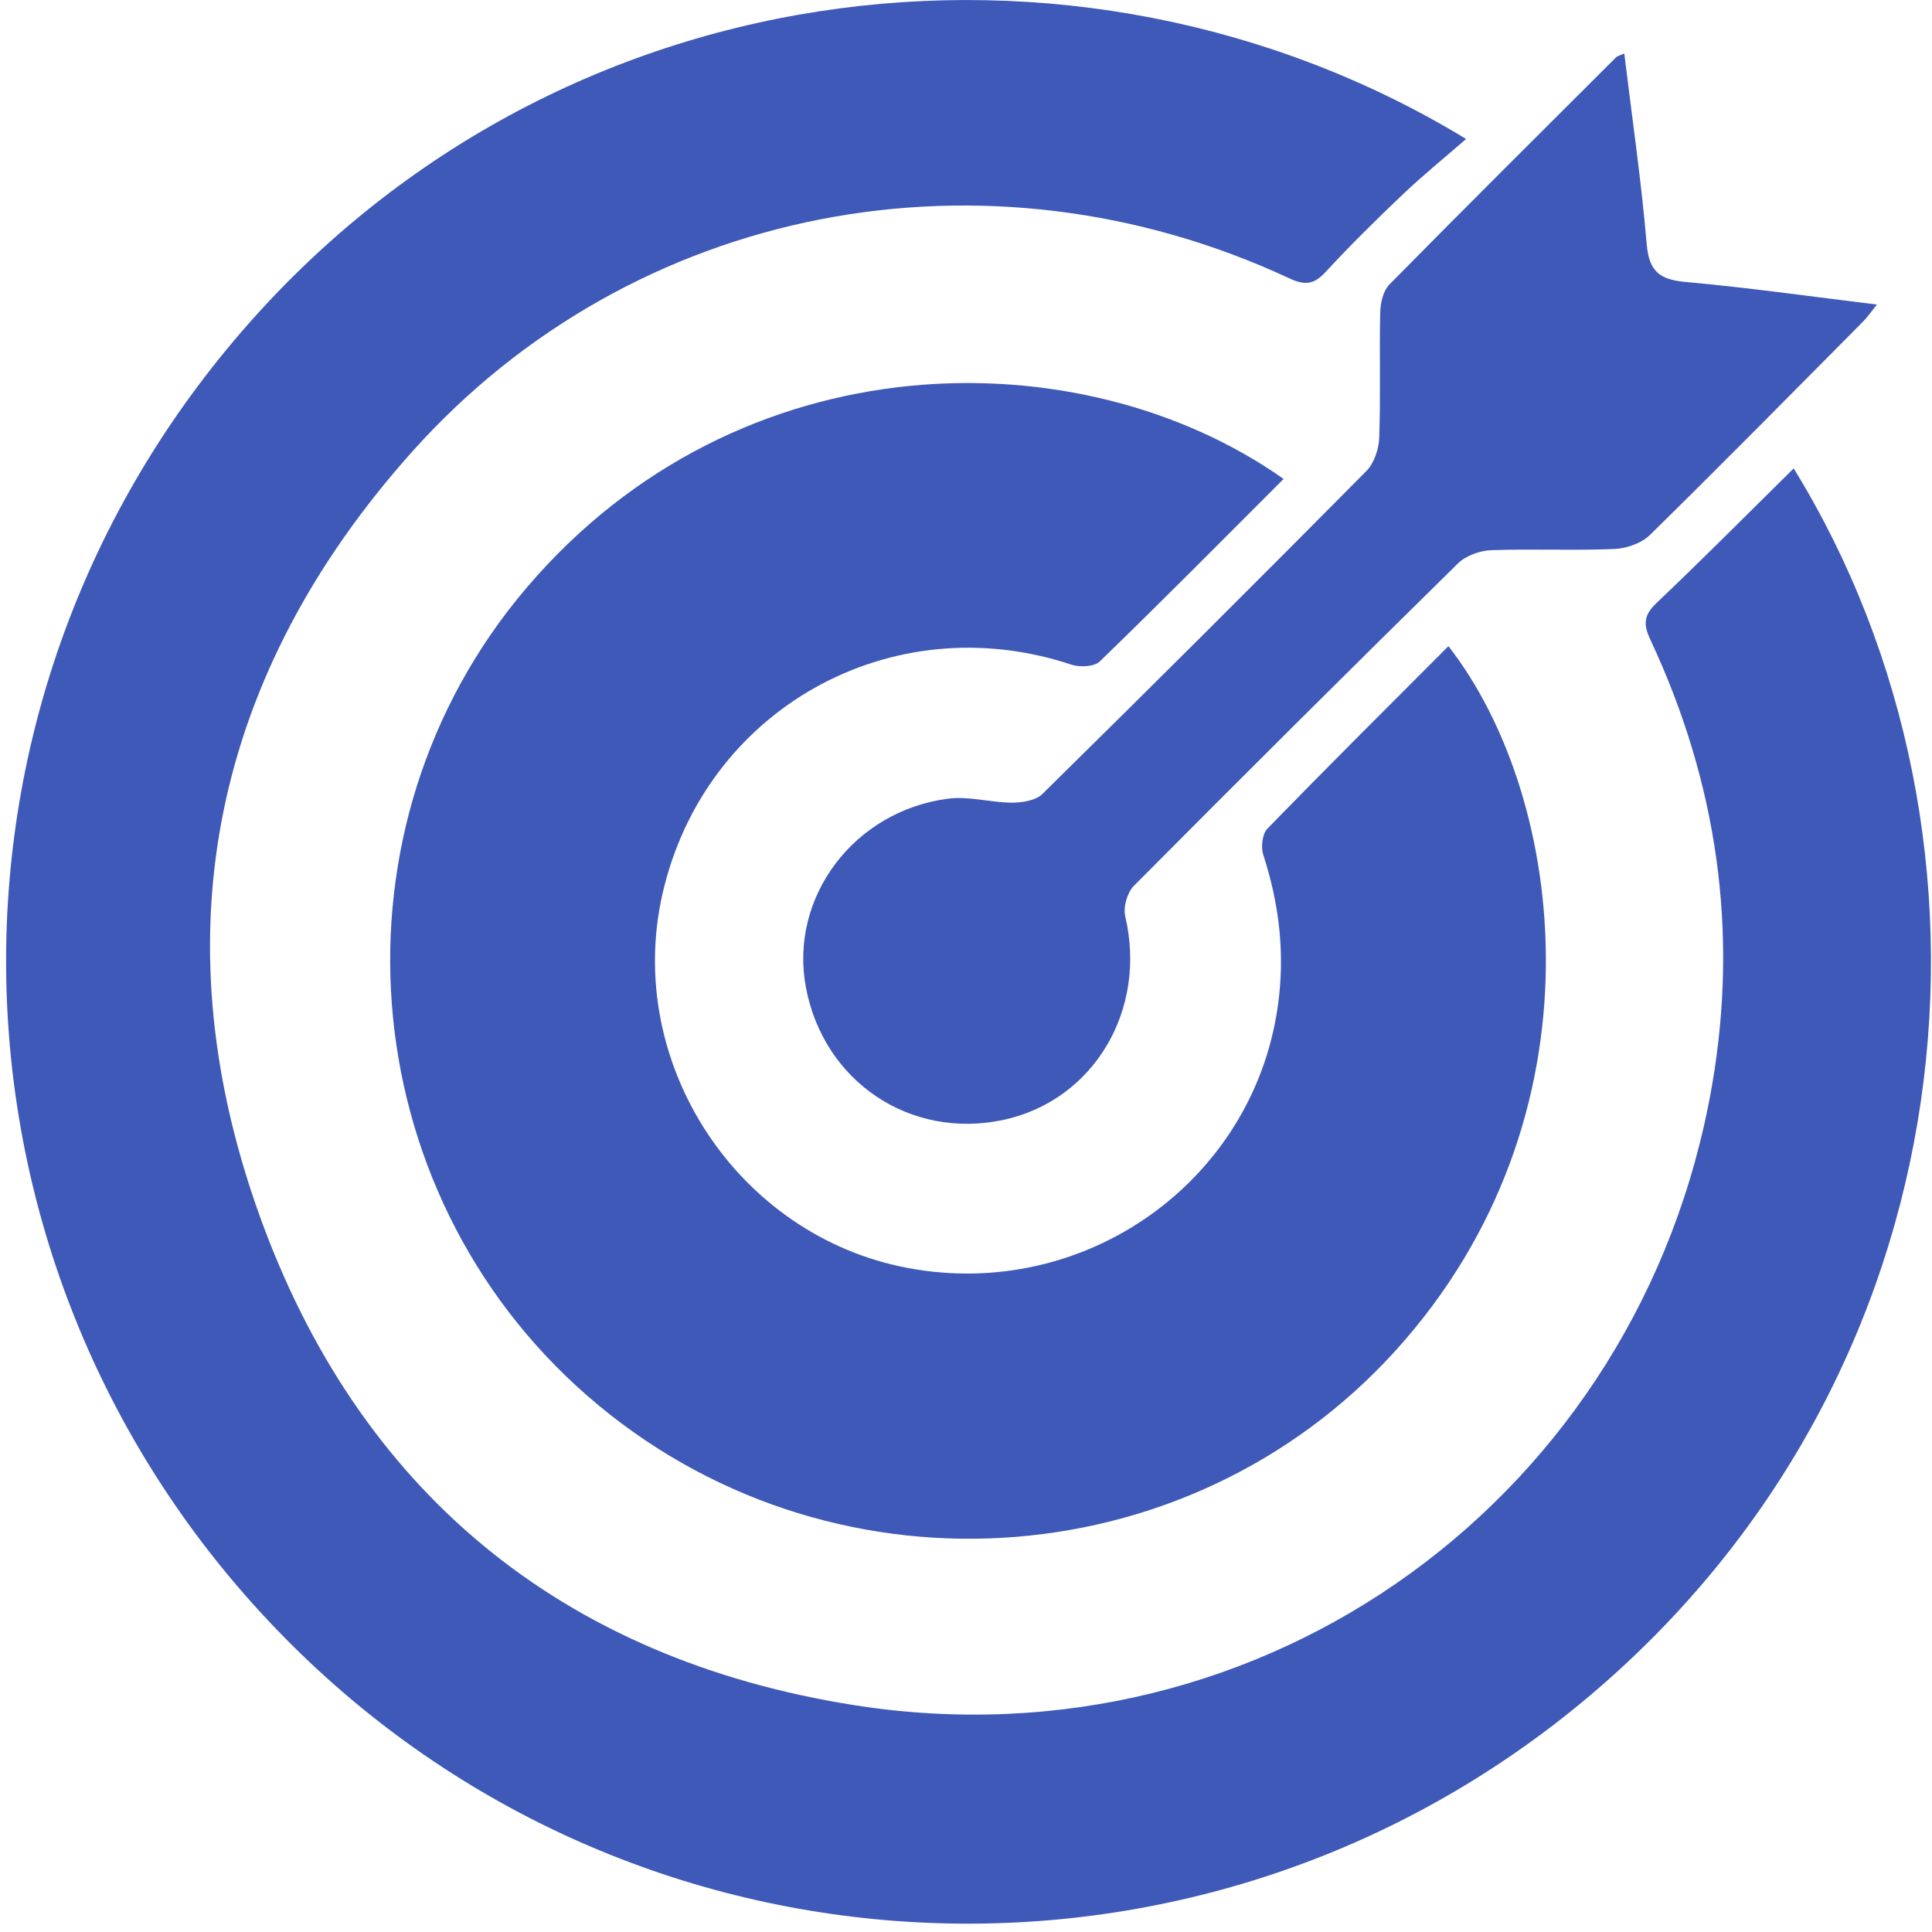
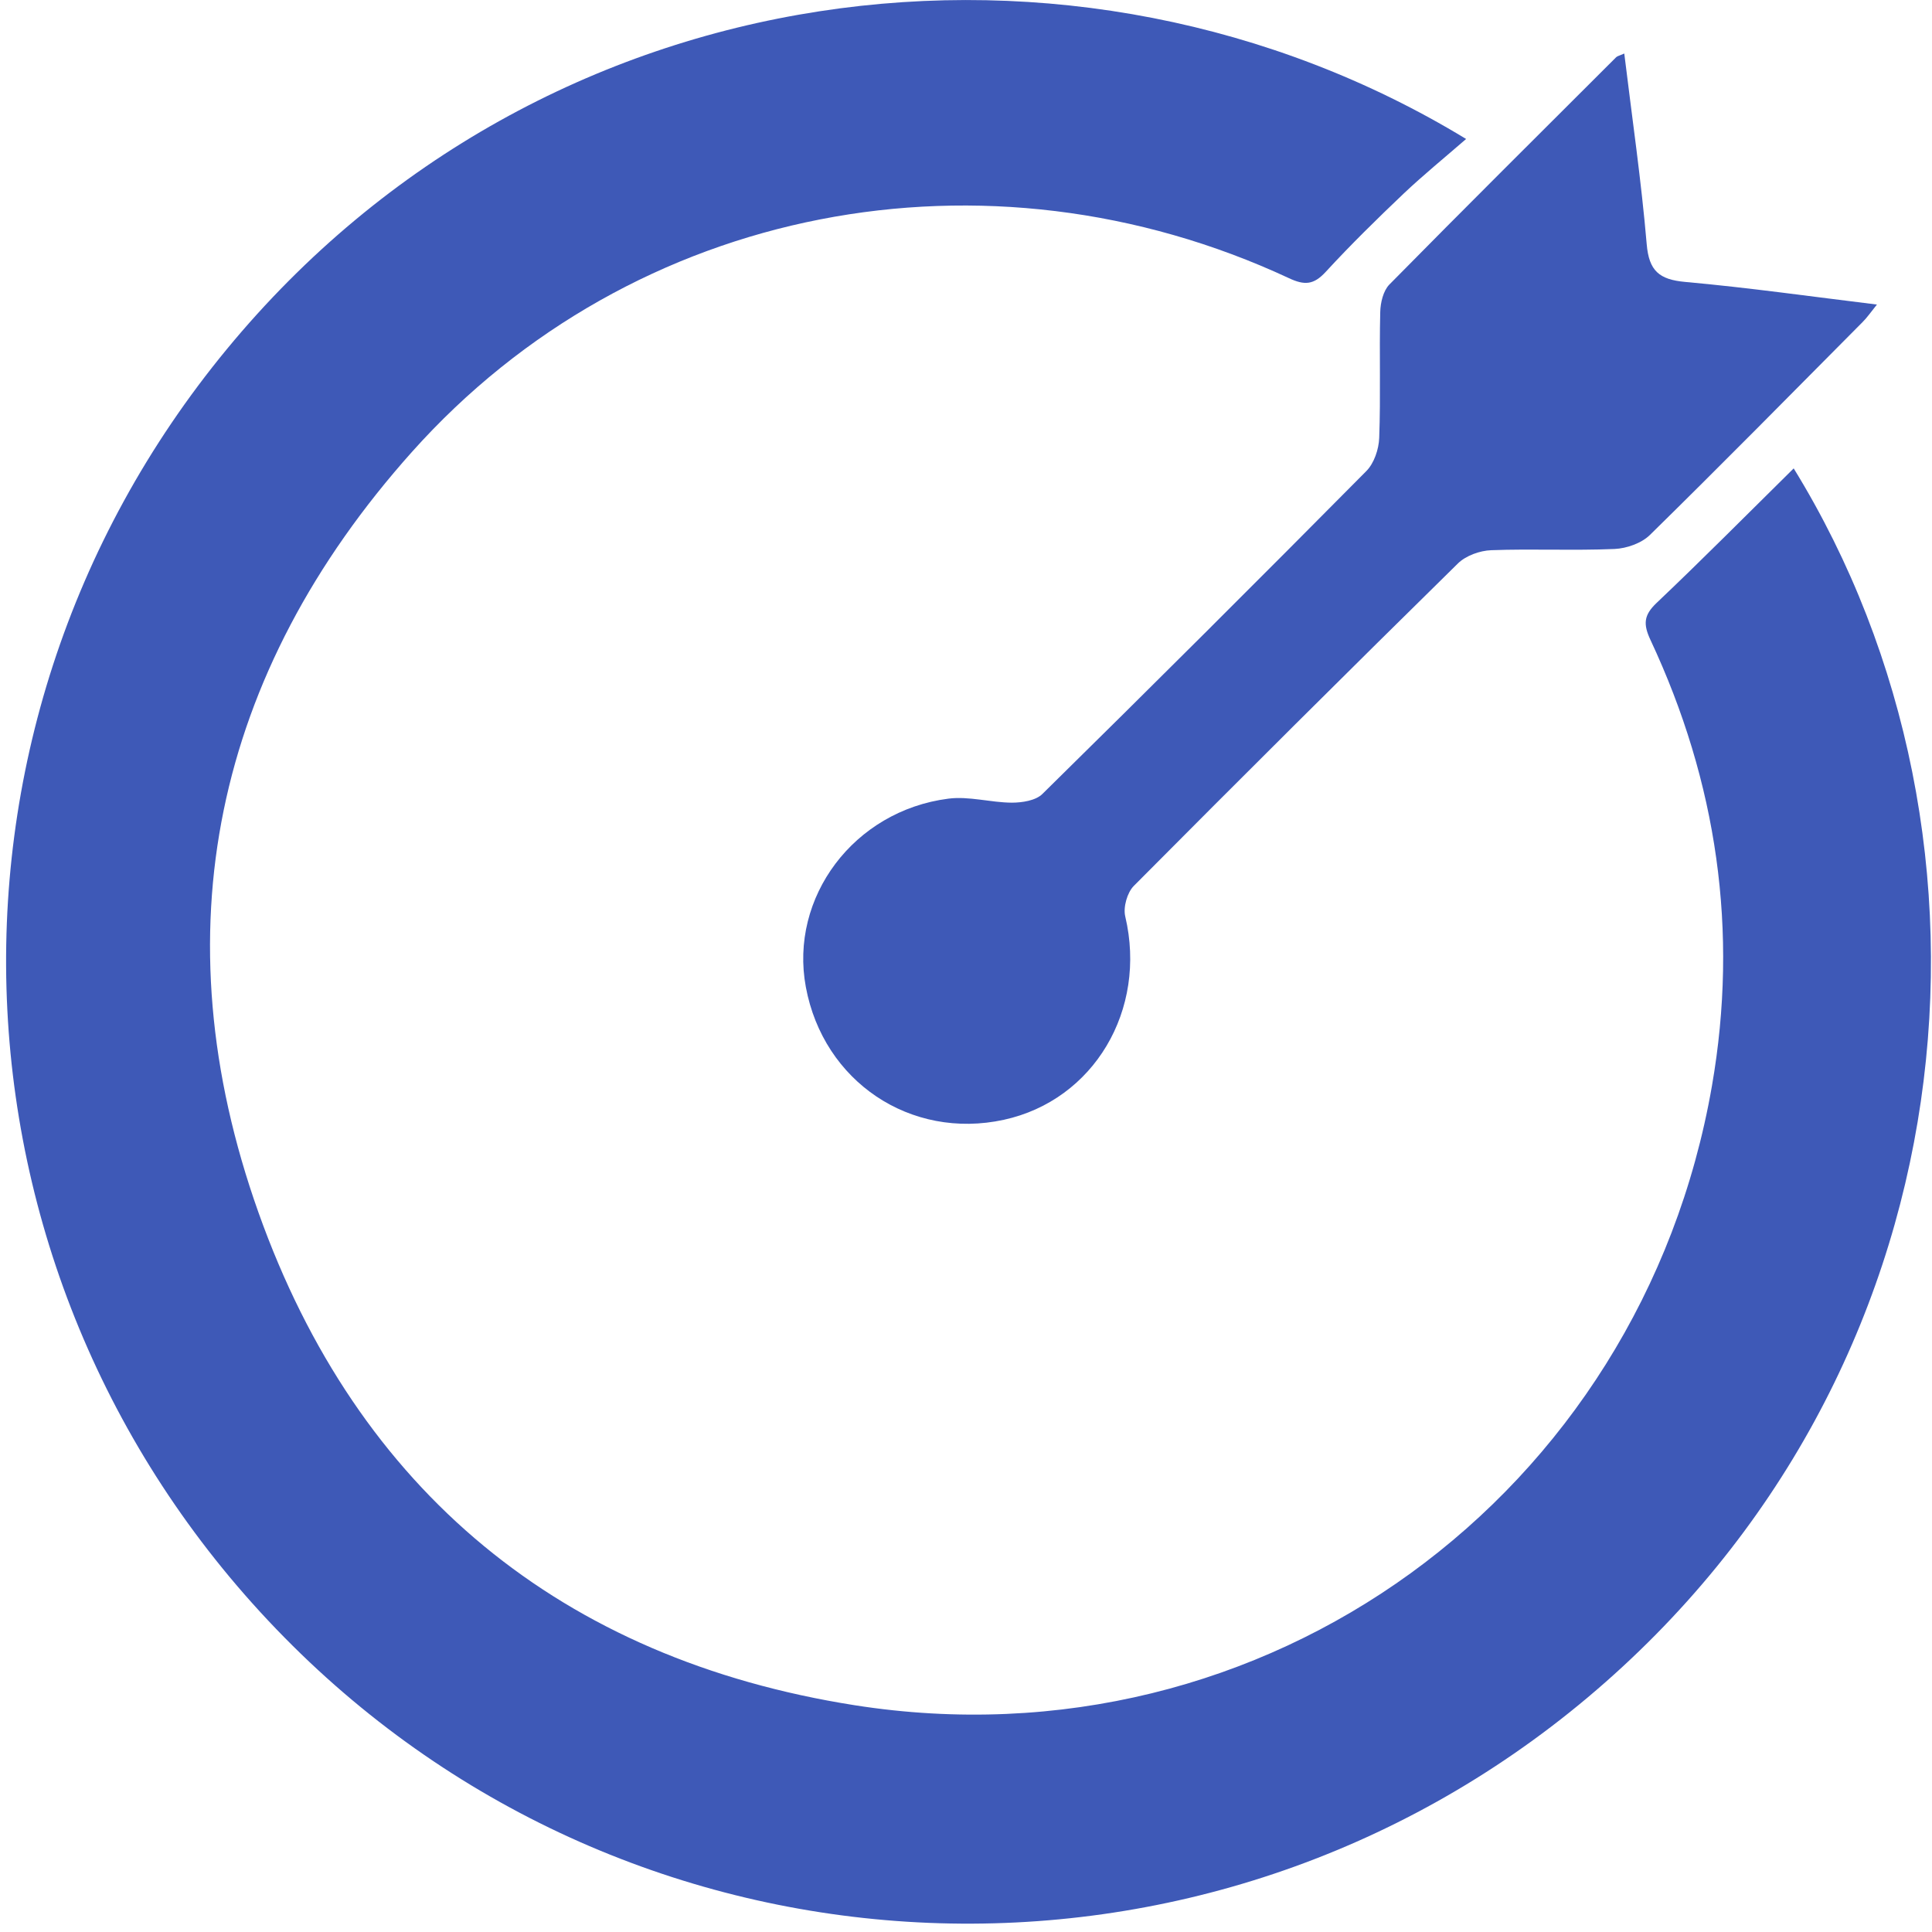
<svg xmlns="http://www.w3.org/2000/svg" width="107" height="107" viewBox="0 0 107 107" fill="none">
  <path d="M99.342 25.944C112.031 46.566 109.229 76.113 87.935 94.007C66.777 111.787 35.688 110.483 16.199 91.136C-3.444 71.642 -5.061 40.706 12.571 19.327C30.095 -1.922 59.636 -5.413 81.198 7.697C79.979 8.756 78.823 9.696 77.74 10.721C76.26 12.128 74.802 13.557 73.424 15.055C72.763 15.773 72.262 15.818 71.379 15.403C54.653 7.612 35.067 11.313 22.811 25.033C11.859 37.295 8.801 51.647 14.314 67.149C19.804 82.588 31.126 91.888 47.328 94.44C70.075 98.016 90.879 82.81 94.814 60.132C96.301 51.572 95.094 43.315 91.409 35.444C90.999 34.567 91.033 34.071 91.745 33.394C94.291 30.979 96.762 28.484 99.337 25.944H99.342Z" fill="#3E59B7" />
-   <path d="M71.083 26.532C67.649 29.966 64.312 33.338 60.906 36.635C60.599 36.931 59.795 36.966 59.323 36.806C49.356 33.497 39.02 39.283 36.69 49.506C34.56 58.88 40.831 68.448 50.279 70.225C60.057 72.065 69.369 65.464 70.764 55.765C71.18 52.878 70.861 50.104 69.967 47.353C69.825 46.926 69.904 46.192 70.189 45.896C73.498 42.496 76.858 39.153 80.218 35.787C86.756 44.159 89.04 61.819 77.302 74.787C65.684 87.624 45.723 88.786 32.556 77.327C19.417 65.891 17.879 45.799 29.173 32.541C40.962 18.701 59.87 18.616 71.083 26.521V26.532Z" fill="#3E59B7" />
  <path d="M89.957 2.965C90.396 6.57 90.902 10.033 91.199 13.518C91.324 15.004 91.893 15.483 93.329 15.614C96.808 15.927 100.265 16.417 103.95 16.867C103.597 17.305 103.398 17.601 103.147 17.846C99.234 21.787 95.339 25.74 91.381 29.624C90.914 30.085 90.088 30.375 89.416 30.404C87.144 30.501 84.86 30.387 82.588 30.472C81.955 30.495 81.186 30.774 80.748 31.201C74.728 37.119 68.743 43.076 62.791 49.067C62.427 49.437 62.199 50.246 62.319 50.753C63.543 55.924 60.587 60.93 55.593 62.018C50.427 63.14 45.603 59.905 44.63 54.665C43.707 49.705 47.283 44.904 52.523 44.232C53.662 44.084 54.864 44.448 56.037 44.454C56.606 44.454 57.358 44.34 57.728 43.975C63.748 38.053 69.728 32.09 75.668 26.093C76.101 25.66 76.363 24.88 76.385 24.248C76.471 21.924 76.385 19.6 76.442 17.277C76.454 16.764 76.608 16.109 76.944 15.762C81.107 11.536 85.31 7.361 89.507 3.17C89.57 3.107 89.672 3.09 89.957 2.965Z" fill="#3E59B7" />
</svg>